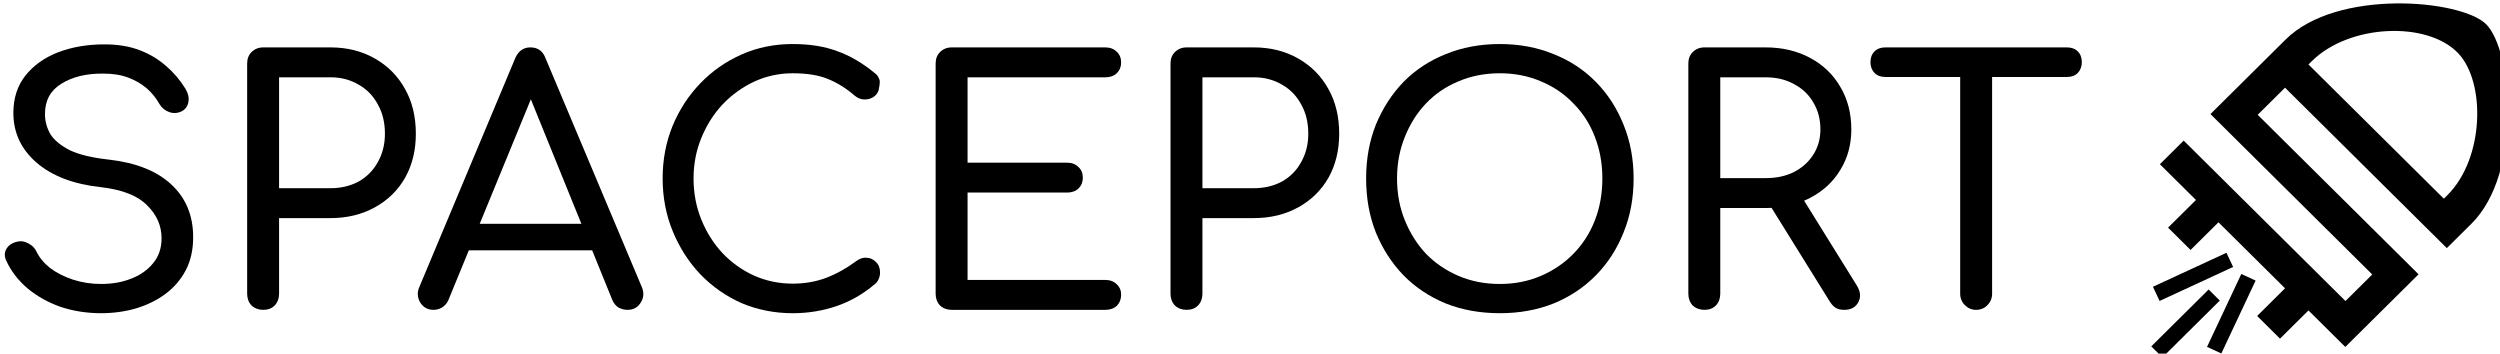
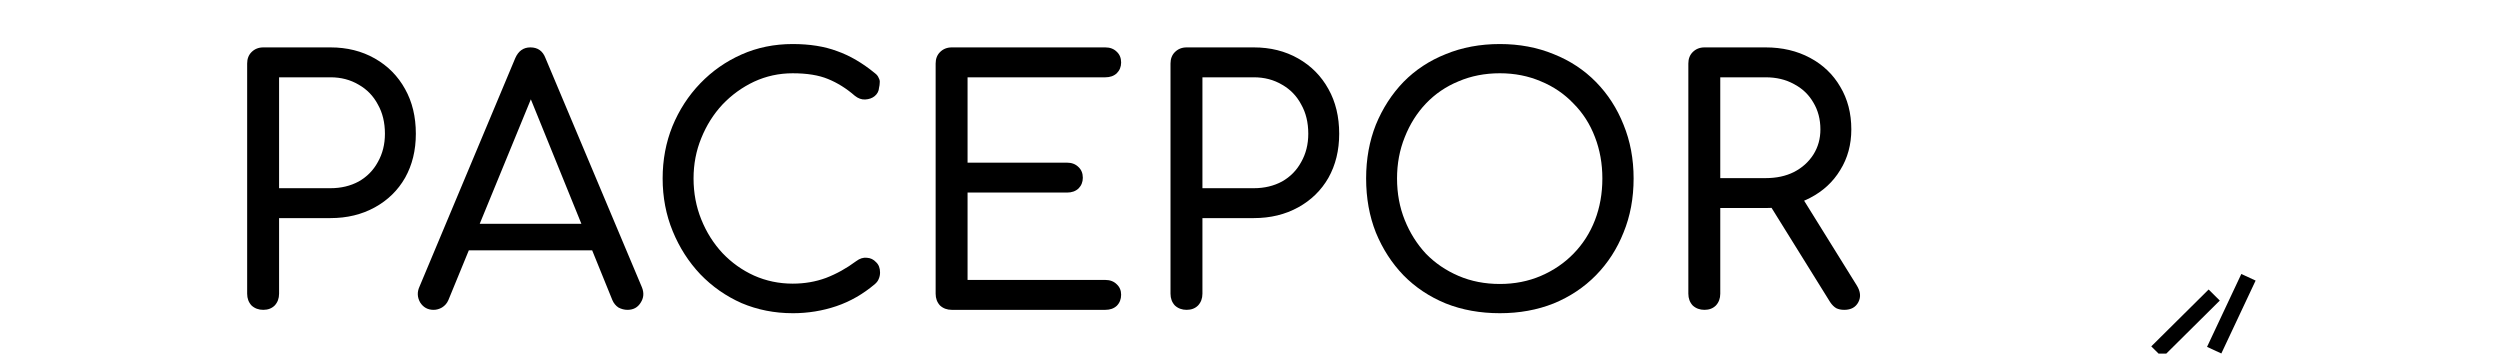
<svg xmlns="http://www.w3.org/2000/svg" xmlns:ns1="http://www.inkscape.org/namespaces/inkscape" xmlns:ns2="http://sodipodi.sourceforge.net/DTD/sodipodi-0.dtd" width="78.86mm" height="11.153mm" viewBox="0 0 78.86 11.153" version="1.1" id="svg8" ns1:version="0.92.4 (5da689c313, 2019-01-14)" ns2:docname="logo-short.svg">
  <defs id="defs2" />
  <ns2:namedview id="base" pagecolor="#ffffff" bordercolor="#666666" borderopacity="1.0" ns1:pageopacity="0.0" ns1:pageshadow="2" ns1:zoom="5.6" ns1:cx="187.70179" ns1:cy="36.238188" ns1:document-units="mm" ns1:current-layer="flowRoot10" showgrid="false" ns1:window-width="3840" ns1:window-height="2096" ns1:window-x="0" ns1:window-y="27" ns1:window-maximized="1" fit-margin-top="0" fit-margin-left="0" fit-margin-right="0" fit-margin-bottom="0" />
  <g ns1:label="Layer 1" ns1:groupmode="layer" id="layer1" transform="translate(-96.278,-73.311)">
    <g aria-label="PROTOSPACE PORTAL" transform="scale(0.265)" style="font-style:normal;font-weight:normal;font-size:40px;line-height:1.25;font-family:sans-serif;letter-spacing:0px;word-spacing:0px;fill:#000000;fill-opacity:1;stroke:none" id="flowRoot10">
-       <path d="m 375.345,313.927 q -2.56,0 -4.84,-0.76 -2.24,-0.8 -3.92,-2.2 -1.68,-1.44 -2.52,-3.28 -0.36,-0.76 0,-1.4 0.4,-0.68 1.32,-0.88 0.64,-0.16 1.28,0.2 0.68,0.32 1,1 0.52,1.08 1.64,1.96 1.12,0.84 2.68,1.36 1.6,0.52 3.36,0.52 2,0 3.6,-0.64 1.64,-0.64 2.6,-1.84 1,-1.2 1,-2.96 0,-2.24 -1.72,-3.92 -1.68,-1.72 -5.48,-2.16 -4.88,-0.52 -7.68,-2.92 -2.76,-2.4 -2.76,-5.92 0,-2.6 1.4,-4.4 1.44,-1.84 3.88,-2.8 2.48,-0.96 5.56,-0.96 2.36,0 4.16,0.68 1.8,0.68 3.16,1.88 1.36,1.16 2.32,2.72 0.48,0.8 0.36,1.52 -0.08,0.72 -0.72,1.12 -0.72,0.4 -1.52,0.16 -0.8,-0.28 -1.2,-0.96 -0.6,-1.08 -1.52,-1.88 -0.92,-0.8 -2.2,-1.28 -1.24,-0.48 -2.96,-0.48 -3,-0.04 -5,1.2 -1.96,1.2 -1.96,3.6 0,1.28 0.64,2.4 0.68,1.08 2.32,1.92 1.68,0.8 4.68,1.12 4.84,0.56 7.4,2.96 2.6,2.4 2.6,6.28 0,2.24 -0.88,3.92 -0.88,1.68 -2.44,2.84 -1.52,1.12 -3.52,1.72 -1.96,0.56 -4.12,0.56 z" style="font-style:normal;font-variant:normal;font-weight:600;font-stretch:normal;font-family:Comfortaa;-inkscape-font-specification:'Comfortaa Semi-Bold'" id="path34" ns1:connector-curvature="0" />
      <path d="m 394.653,313.527 q -0.84,0 -1.4,-0.52 -0.52,-0.56 -0.52,-1.4 v -27.4 q 0,-0.84 0.52,-1.36 0.56,-0.56 1.4,-0.56 h 8 q 2.96,0 5.28,1.32 2.32,1.32 3.6,3.64 1.28,2.28 1.28,5.32 0,2.96 -1.28,5.24 -1.28,2.24 -3.6,3.52 -2.32,1.28 -5.28,1.28 h -6.12 v 9 q 0,0.84 -0.52,1.4 -0.52,0.52 -1.36,0.52 z m 1.88,-14.48 h 6.12 q 1.88,0 3.36,-0.8 1.48,-0.84 2.28,-2.32 0.84,-1.48 0.84,-3.36 0,-2 -0.84,-3.48 -0.8,-1.52 -2.28,-2.36 -1.48,-0.88 -3.36,-0.88 h -6.12 z" style="font-style:normal;font-variant:normal;font-weight:600;font-stretch:normal;font-family:Comfortaa;-inkscape-font-specification:'Comfortaa Semi-Bold'" id="path36" ns1:connector-curvature="0" />
      <path d="m 414.926,313.527 q -1.04,0 -1.6,-0.88 -0.52,-0.92 -0.08,-1.88 l 11.4,-27.2 q 0.56,-1.28 1.8,-1.28 1.32,0 1.8,1.28 l 11.48,27.28 q 0.4,1 -0.16,1.84 -0.52,0.84 -1.56,0.84 -0.56,0 -1.08,-0.28 -0.48,-0.32 -0.72,-0.88 l -10.28,-25.32 h 1.16 l -10.4,25.32 q -0.24,0.56 -0.76,0.88 -0.48,0.28 -1,0.28 z m 2.28,-7.08 1.48,-3.16 h 15.88 l 1.44,3.16 z" style="font-style:normal;font-variant:normal;font-weight:600;font-stretch:normal;font-family:Comfortaa;-inkscape-font-specification:'Comfortaa Semi-Bold'" id="path38" ns1:connector-curvature="0" />
      <path d="m 457.67,313.927 q -3.24,0 -6.08,-1.2 -2.8,-1.24 -4.92,-3.44 -2.08,-2.2 -3.28,-5.12 -1.2,-2.92 -1.2,-6.28 0,-3.32 1.16,-6.2 1.2,-2.92 3.32,-5.12 2.12,-2.2 4.92,-3.44 2.8,-1.24 6.08,-1.24 3.04,0 5.28,0.84 2.28,0.8 4.52,2.64 0.32,0.24 0.44,0.56 0.16,0.28 0.12,0.56 0,0.28 -0.08,0.6 -0.04,0.6 -0.52,1 -0.44,0.36 -1.12,0.4 -0.64,0.04 -1.24,-0.44 -1.52,-1.32 -3.2,-2 -1.64,-0.68 -4.2,-0.68 -2.44,0 -4.6,1 -2.12,1 -3.76,2.72 -1.6,1.72 -2.52,4 -0.92,2.24 -0.92,4.8 0,2.6 0.92,4.88 0.92,2.28 2.52,4 1.64,1.72 3.76,2.68 2.16,0.96 4.6,0.96 2.12,0 3.96,-0.68 1.88,-0.72 3.6,-2 0.64,-0.48 1.28,-0.4 0.64,0.04 1.08,0.52 0.48,0.44 0.48,1.24 0,0.4 -0.16,0.76 -0.12,0.32 -0.44,0.6 -2.12,1.8 -4.6,2.64 -2.48,0.84 -5.2,0.84 z" style="font-style:normal;font-variant:normal;font-weight:600;font-stretch:normal;font-family:Comfortaa;-inkscape-font-specification:'Comfortaa Semi-Bold'" id="path40" ns1:connector-curvature="0" />
      <path d="m 476.606,313.527 q -0.84,0 -1.4,-0.52 -0.52,-0.56 -0.52,-1.4 v -27.4 q 0,-0.84 0.52,-1.36 0.56,-0.56 1.4,-0.56 h 18.28 q 0.84,0 1.36,0.52 0.52,0.48 0.52,1.28 0,0.76 -0.52,1.28 -0.52,0.48 -1.36,0.48 h -16.4 v 10.16 h 11.84 q 0.84,0 1.36,0.52 0.52,0.48 0.52,1.28 0,0.76 -0.52,1.28 -0.52,0.48 -1.36,0.48 h -11.84 v 10.4 h 16.4 q 0.84,0 1.36,0.52 0.52,0.48 0.52,1.24 0,0.8 -0.52,1.32 -0.52,0.48 -1.36,0.48 z" style="font-style:normal;font-variant:normal;font-weight:600;font-stretch:normal;font-family:Comfortaa;-inkscape-font-specification:'Comfortaa Semi-Bold'" id="path42" ns1:connector-curvature="0" />
      <path d="m 504.563,313.527 q -0.84,0 -1.4,-0.52 -0.52,-0.56 -0.52,-1.4 v -27.4 q 0,-0.84 0.52,-1.36 0.56,-0.56 1.4,-0.56 h 8 q 2.96,0 5.28,1.32 2.32,1.32 3.6,3.64 1.28,2.28 1.28,5.32 0,2.96 -1.28,5.24 -1.28,2.24 -3.6,3.52 -2.32,1.28 -5.28,1.28 h -6.12 v 9 q 0,0.84 -0.52,1.4 -0.52,0.52 -1.36,0.52 z m 1.88,-14.48 h 6.12 q 1.88,0 3.36,-0.8 1.48,-0.84 2.28,-2.32 0.84,-1.48 0.84,-3.36 0,-2 -0.84,-3.48 -0.8,-1.52 -2.28,-2.36 -1.48,-0.88 -3.36,-0.88 h -6.12 z" style="font-style:normal;font-variant:normal;font-weight:600;font-stretch:normal;font-family:Comfortaa;-inkscape-font-specification:'Comfortaa Semi-Bold'" id="path44" ns1:connector-curvature="0" />
      <path d="m 541.848,313.927 q -3.52,0 -6.44,-1.16 -2.92,-1.2 -5.04,-3.36 -2.08,-2.16 -3.28,-5.08 -1.16,-2.92 -1.16,-6.44 0,-3.48 1.16,-6.4 1.2,-2.92 3.28,-5.08 2.12,-2.16 5.04,-3.32 2.92,-1.2 6.44,-1.2 3.48,0 6.4,1.2 2.92,1.16 5.04,3.32 2.12,2.16 3.28,5.08 1.2,2.92 1.2,6.4 0,3.52 -1.2,6.44 -1.16,2.92 -3.28,5.08 -2.12,2.16 -5.04,3.36 -2.92,1.16 -6.4,1.16 z m 0,-3.48 q 2.64,0 4.88,-0.96 2.24,-0.96 3.88,-2.64 1.68,-1.72 2.56,-4 0.88,-2.28 0.88,-4.96 0,-2.64 -0.88,-4.92 -0.88,-2.32 -2.56,-4 -1.64,-1.72 -3.88,-2.64 -2.24,-0.96 -4.88,-0.96 -2.68,0 -4.92,0.96 -2.24,0.92 -3.88,2.64 -1.6,1.68 -2.52,4 -0.92,2.28 -0.92,4.92 0,2.68 0.92,4.96 0.92,2.28 2.52,4 1.64,1.68 3.88,2.64 2.24,0.96 4.92,0.96 z" style="font-style:normal;font-variant:normal;font-weight:600;font-stretch:normal;font-family:Comfortaa;-inkscape-font-specification:'Comfortaa Semi-Bold'" id="path46" ns1:connector-curvature="0" />
      <path d="m 566.203,313.527 q -0.84,0 -1.4,-0.52 -0.52,-0.56 -0.52,-1.4 v -27.4 q 0,-0.84 0.52,-1.36 0.56,-0.56 1.4,-0.56 h 7.28 q 2.96,0 5.28,1.24 2.32,1.24 3.6,3.44 1.32,2.2 1.32,5.08 0,2.72 -1.32,4.84 -1.28,2.12 -3.6,3.32 -2.32,1.2 -5.28,1.2 h -5.4 v 10.2 q 0,0.84 -0.52,1.4 -0.52,0.52 -1.36,0.52 z m 16.64,0 q -0.56,0 -0.96,-0.2 -0.4,-0.24 -0.72,-0.72 l -7.36,-11.84 3.76,-1.04 6.76,10.88 q 0.68,1.08 0.2,2 -0.48,0.92 -1.68,0.92 z m -14.76,-15.68 h 5.4 q 1.92,0 3.36,-0.72 1.48,-0.76 2.32,-2.08 0.84,-1.32 0.84,-3 0,-1.8 -0.84,-3.2 -0.84,-1.44 -2.32,-2.2 -1.44,-0.8 -3.36,-0.8 h -5.4 z" style="font-style:normal;font-variant:normal;font-weight:600;font-stretch:normal;font-family:Comfortaa;-inkscape-font-specification:'Comfortaa Semi-Bold'" id="path48" ns1:connector-curvature="0" />
-       <path d="m 598.522,313.527 q -0.76,0 -1.32,-0.56 -0.56,-0.56 -0.56,-1.36 v -29.32 h 3.8 v 29.32 q 0,0.8 -0.56,1.36 -0.52,0.56 -1.36,0.56 z m -10.8,-27.72 q -0.8,0 -1.28,-0.48 -0.48,-0.52 -0.48,-1.28 0,-0.8 0.48,-1.28 0.48,-0.48 1.28,-0.48 h 21.64 q 0.8,0 1.28,0.48 0.48,0.48 0.48,1.28 0,0.76 -0.48,1.28 -0.48,0.48 -1.28,0.48 z" style="font-style:normal;font-variant:normal;font-weight:600;font-stretch:normal;font-family:Comfortaa;-inkscape-font-specification:'Comfortaa Semi-Bold'" id="path50" ns1:connector-curvature="0" />
      <g id="g5186" transform="matrix(0.354,0,0,0.351,467.111,141.914)" style="fill:#000000">
-         <path ns2:nodetypes="ccssscccccccccccccccccccsssc" ns1:connector-curvature="0" id="path268" style="fill:#000000;fill-opacity:1;fill-rule:nonzero;stroke:none;stroke-width:1.273" d="m 483.018,405.71 45.522,45.522 1.125,-1.125 c 12.571,-12.571 12.942,-38.368 3.726,-48.174 -10.399,-11.064 -36.677,-9.919 -49.248,2.652 z m 46.523,62.281 -54.402,-54.402 -9.192,9.192 54.089,54.089 -24.637,24.637 -12.381,-12.381 -9.567,9.567 -7.691,-7.691 9.38,-9.38 -22.386,-22.386 -9.38,9.38 -7.567,-7.567 9.38,-9.38 -12.131,-12.131 8.003,-8.003 54.401,54.401 9.004,-9.004 -54.401,-54.401 25.294,-25.294 c 17.25,-17.25 58.66,-13.579 67.266,-5.303 9.045,8.699 12.452,50.522 -4.797,67.772 z" />
        <rect transform="rotate(45)" y="23.04" x="658.654" height="27.274" width="5.303" id="rect5440-5-3" style="fill:#000000;fill-opacity:1;fill-rule:nonzero;stroke:none;stroke-width:3.618;stroke-miterlimit:4;stroke-dasharray:none;stroke-opacity:1" />
-         <rect transform="rotate(65)" y="-214.317" x="618.056" height="27.274" width="5.303" id="rect5440-5-3-5" style="fill:#000000;fill-opacity:1;fill-rule:nonzero;stroke:none;stroke-width:3.618;stroke-miterlimit:4;stroke-dasharray:none;stroke-opacity:1" />
        <rect transform="rotate(25)" y="237.502" x="618.788" height="27.274" width="5.303" id="rect5440-5-3-6" style="fill:#000000;fill-opacity:1;fill-rule:nonzero;stroke:none;stroke-width:3.618;stroke-miterlimit:4;stroke-dasharray:none;stroke-opacity:1" />
        <flowRoot xml:space="preserve" id="flowRoot835" style="font-style:normal;font-weight:normal;font-size:40px;line-height:125%;font-family:sans-serif;letter-spacing:0px;word-spacing:0px;fill:#000000;fill-opacity:1;stroke:none;stroke-width:1px;stroke-linecap:butt;stroke-linejoin:miter;stroke-opacity:1" transform="matrix(2.824,0,0,2.848,-324.36,385.004)">
          <flowRegion id="flowRegion837">
            <rect id="rect839" width="313.652" height="54.548" x="-2.02" y="47.329" />
          </flowRegion>
          <flowPara id="flowPara841" />
        </flowRoot>
      </g>
    </g>
  </g>
</svg>